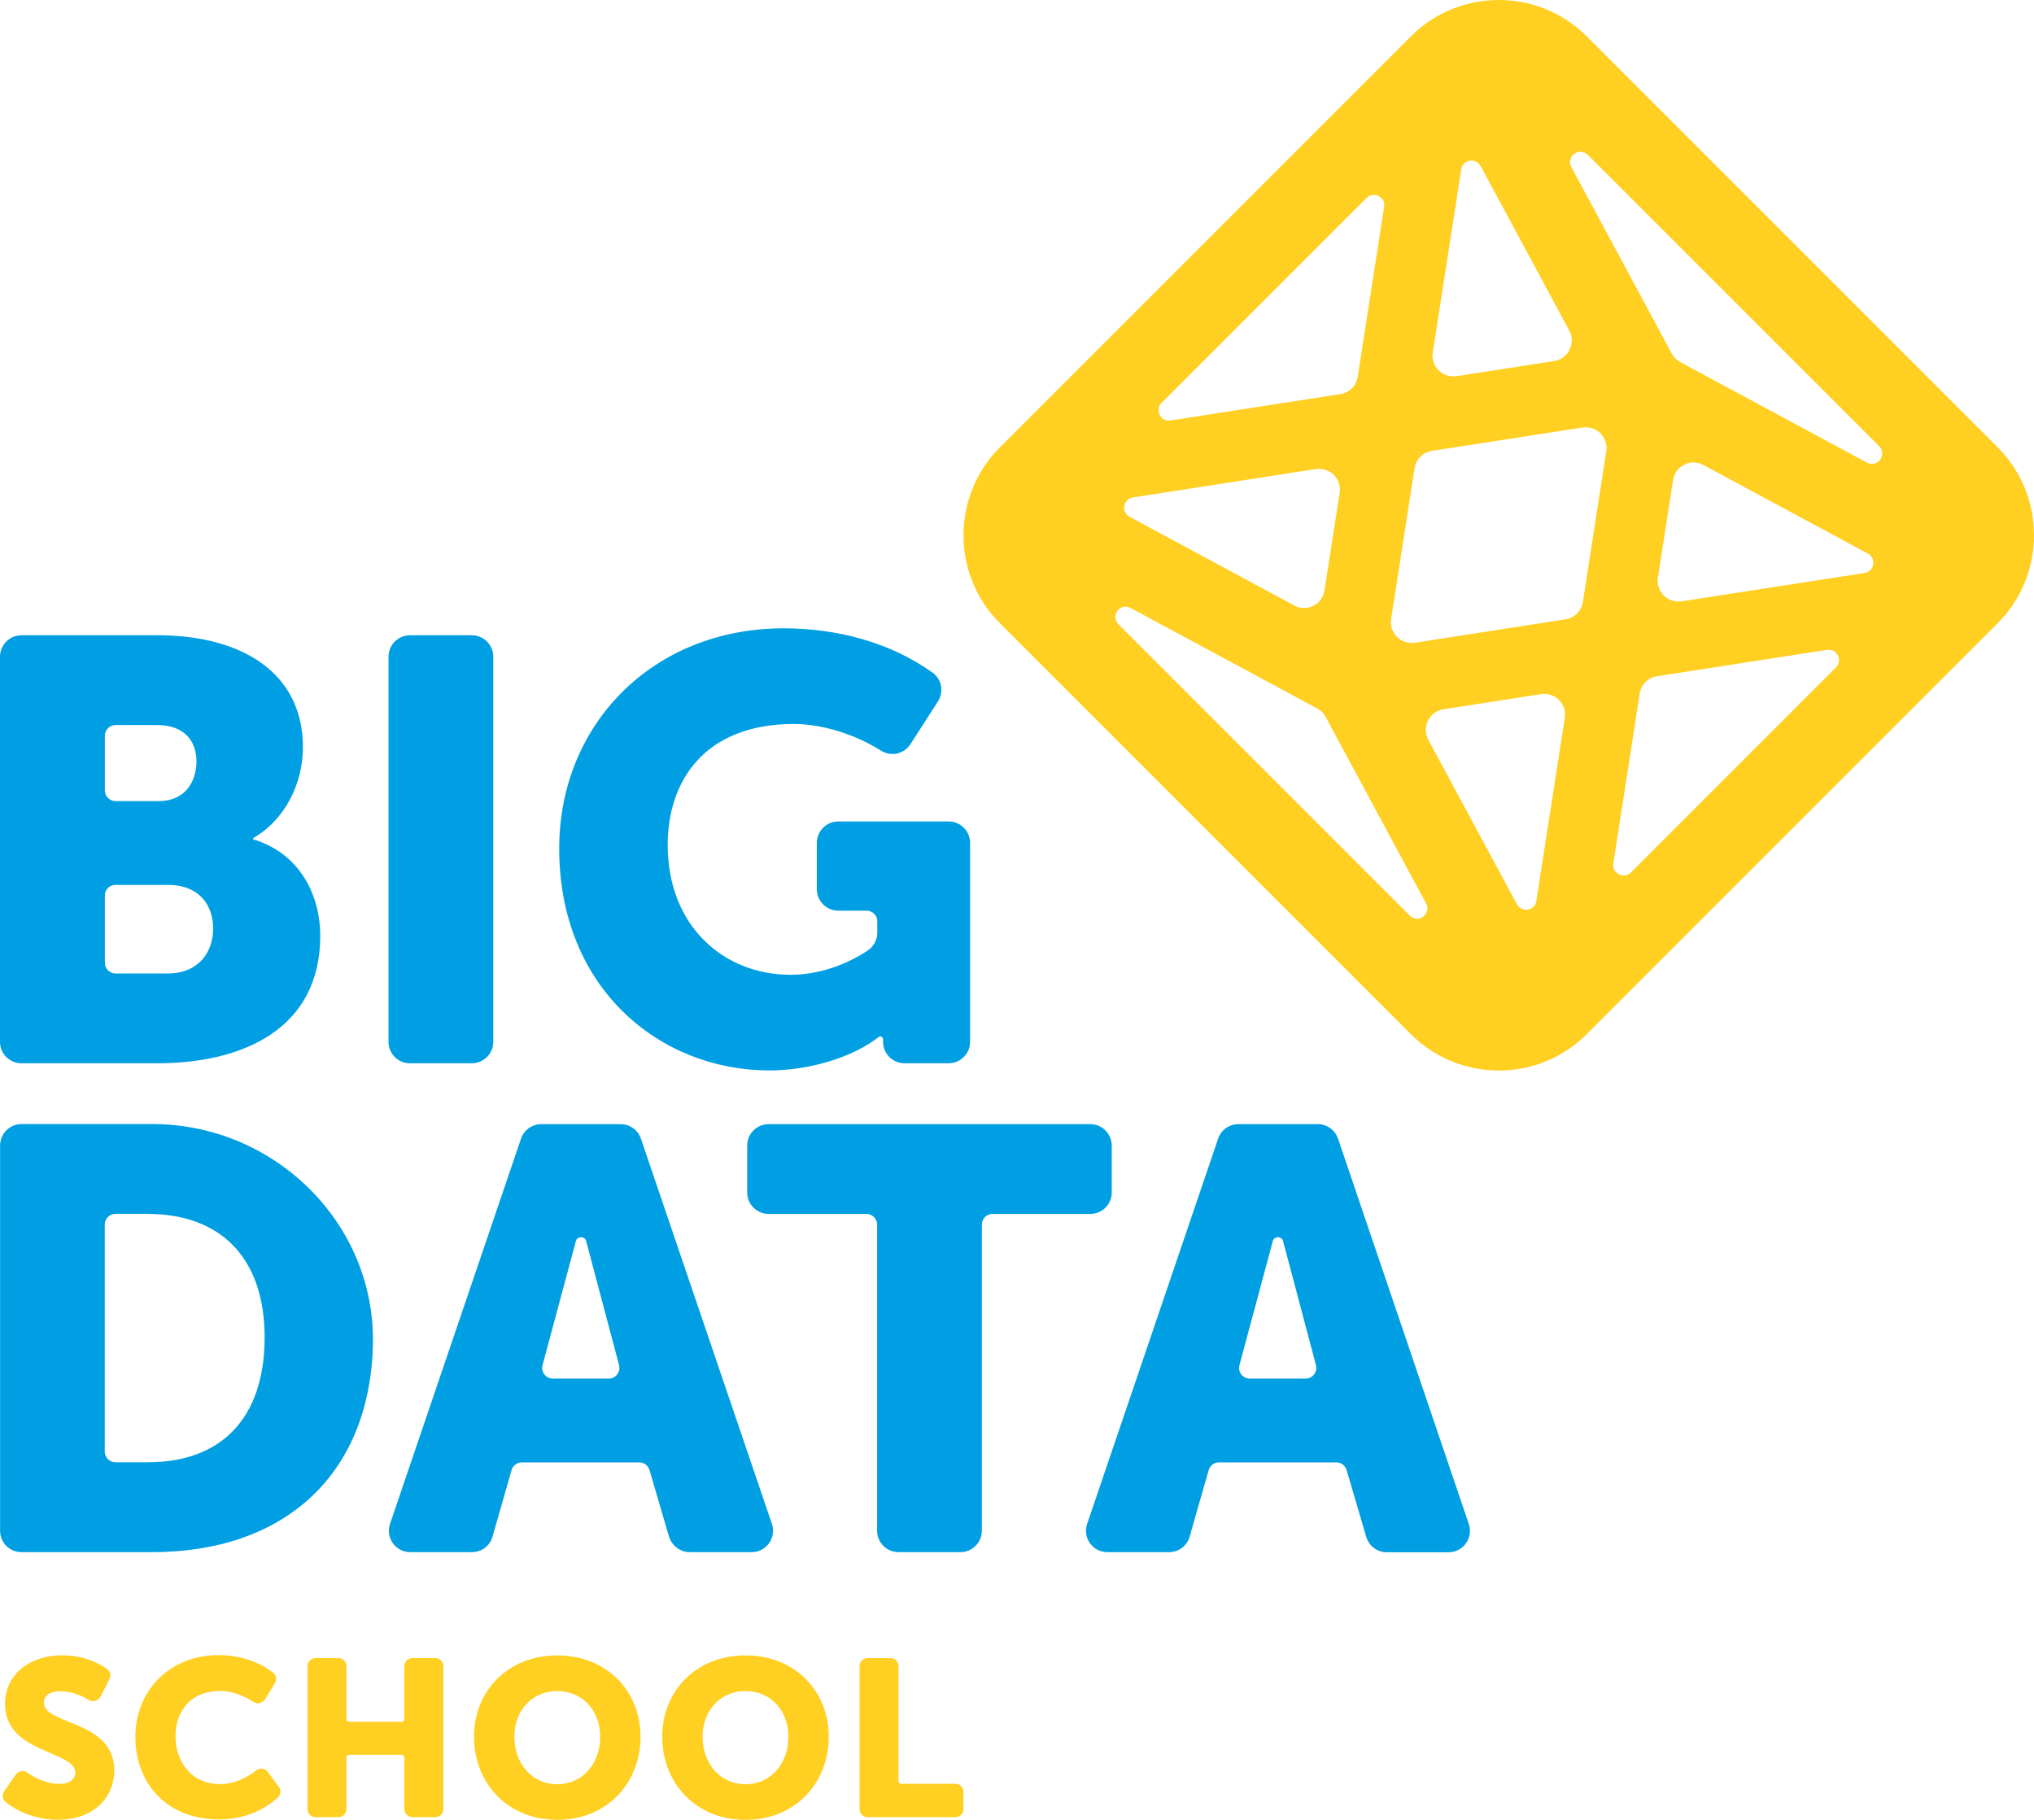
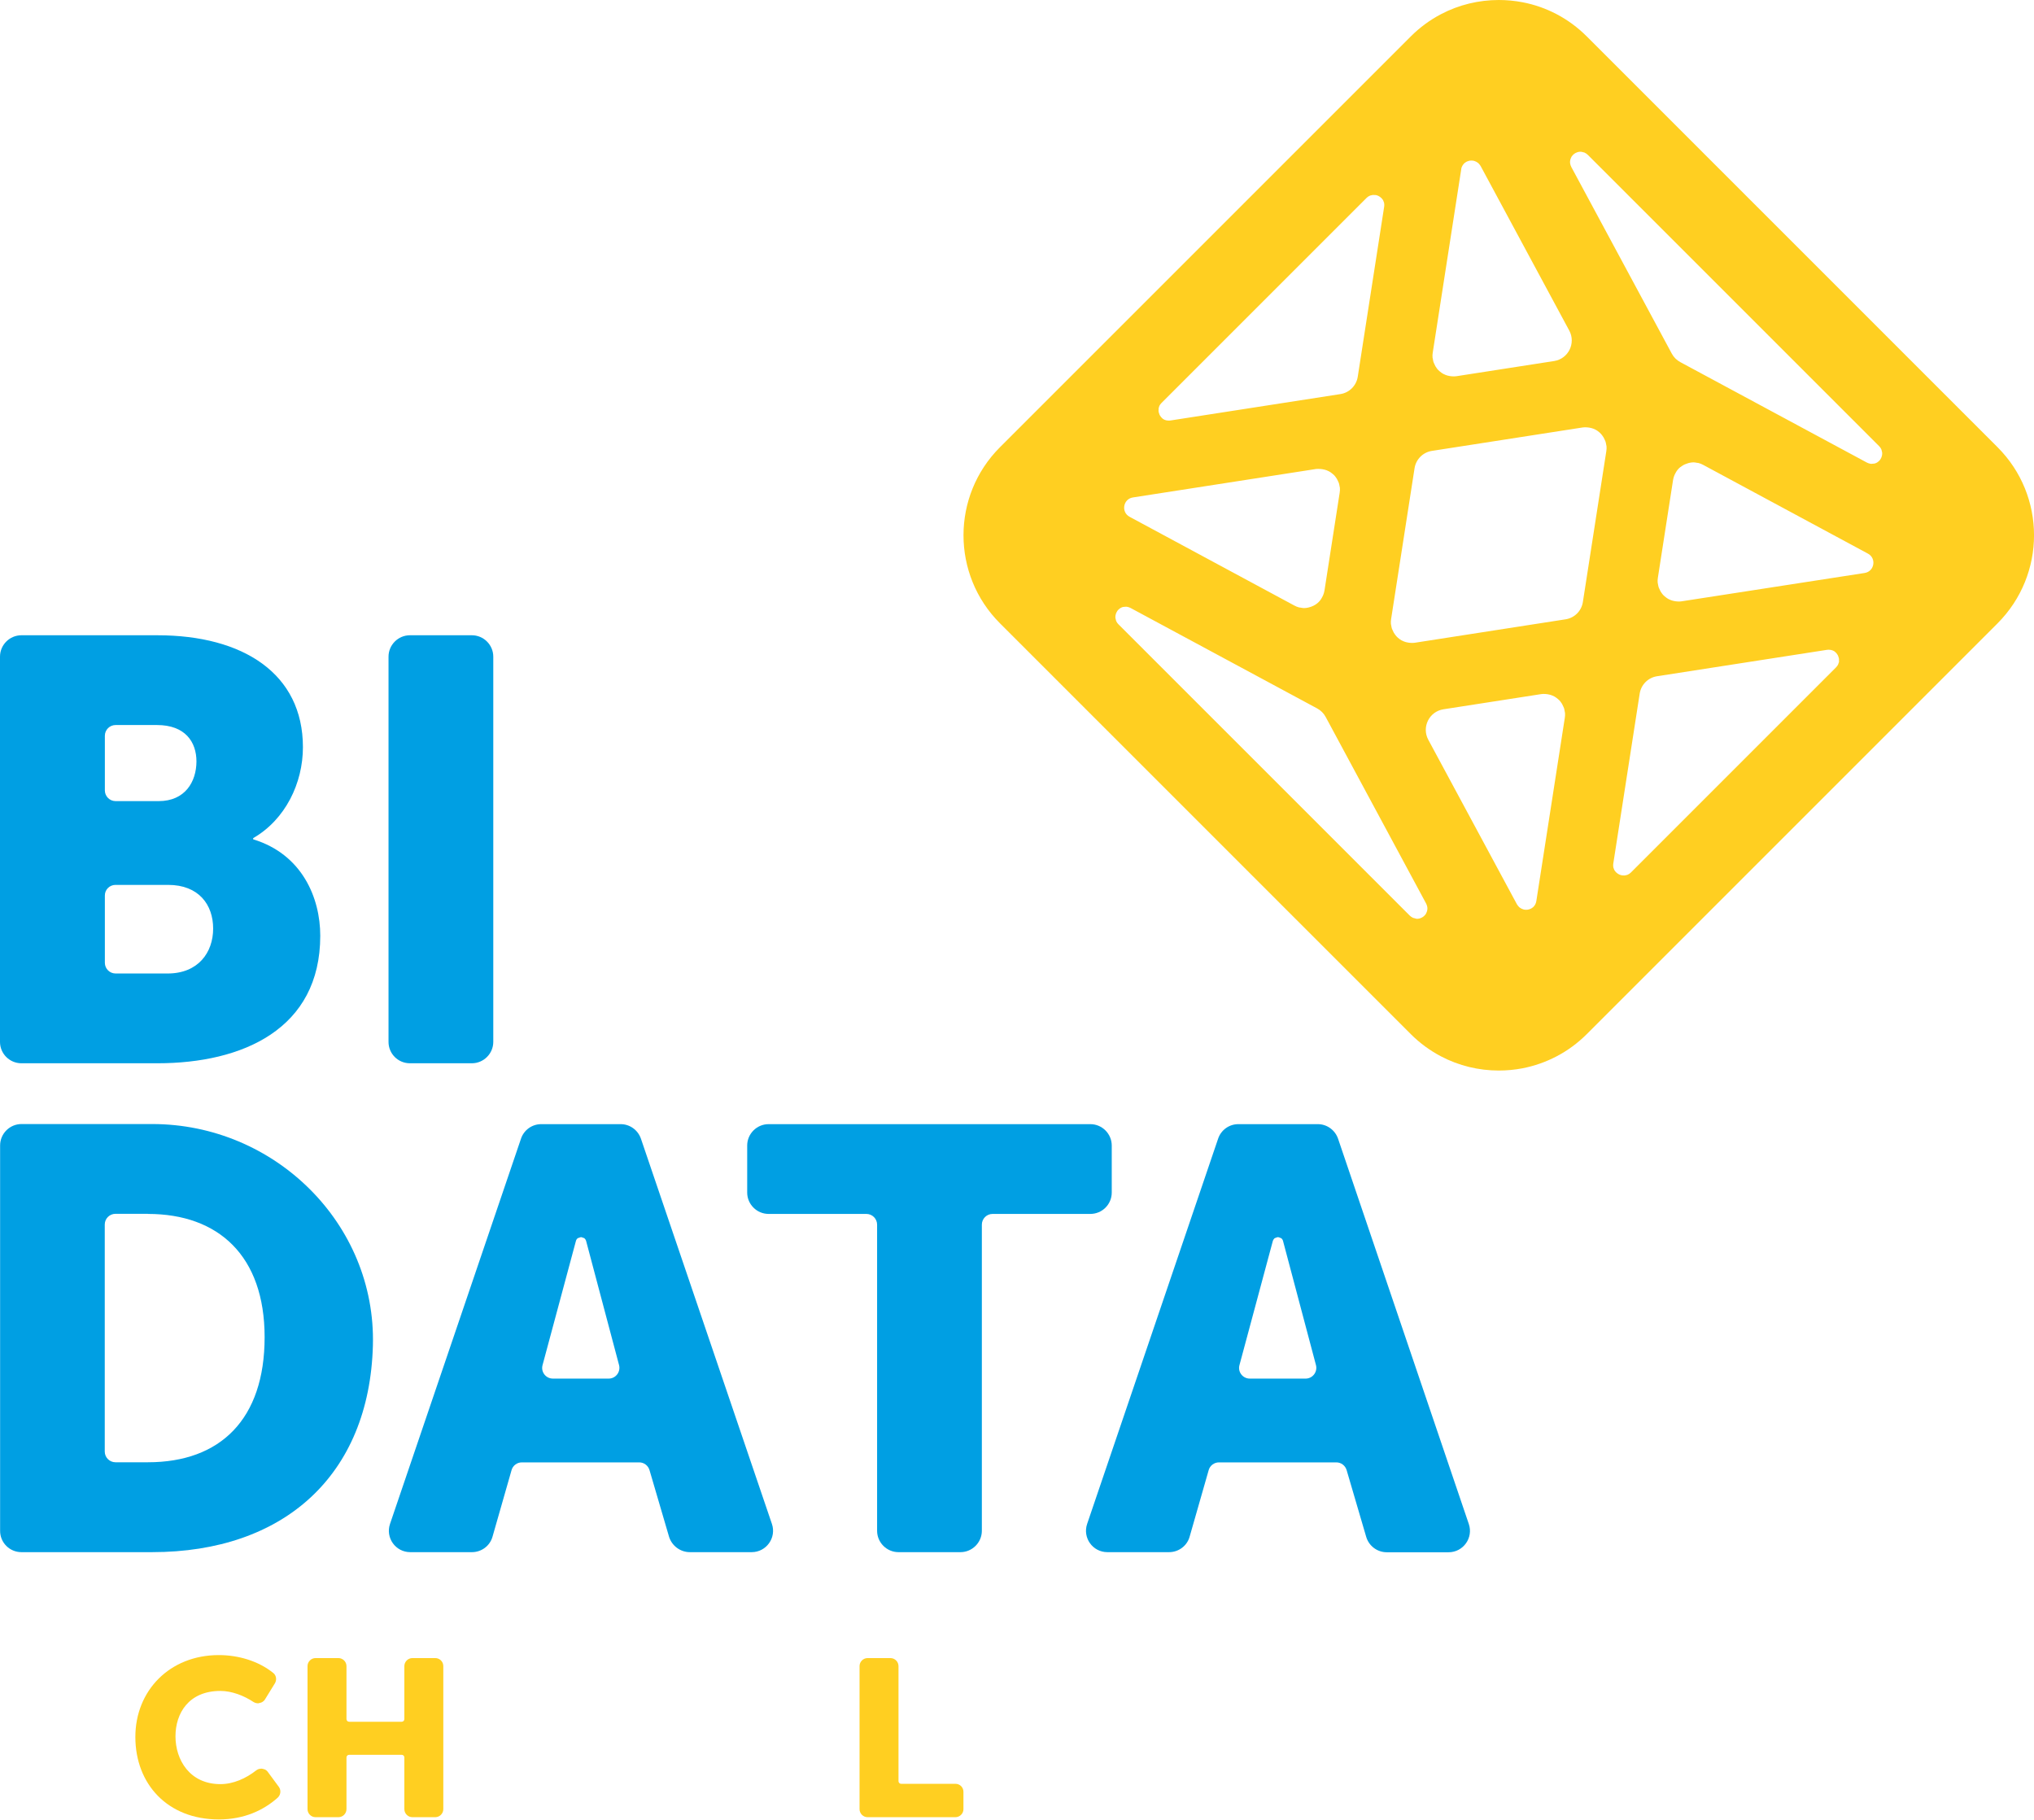
<svg xmlns="http://www.w3.org/2000/svg" id="Layer_1" x="0px" y="0px" viewBox="-1146.14 41.58 190.09 170.08" style="enable-background:new -1146.14 41.58 190.09 170.08;" xml:space="preserve">
  <style type="text/css"> .st0{fill:#080F14;} .st1{opacity:0.4;fill:#080F14;} .st2{fill:#FFCF21;} .st3{fill:#009FE3;} .st4{fill:#FFFFFF;} </style>
  <g>
    <g>
-       <path class="st2" d="M-1142.04,200.7c0-0.6,0.48-1.06,1.58-1.06c0.88,0,1.83,0.33,2.61,0.81c0.09,0.05,0.18,0.08,0.27,0.1 c0.02,0,0.05,0.01,0.07,0.01c0.03,0,0.05,0.01,0.08,0.01c0.02,0,0.04-0.02,0.07-0.02c0.09-0.01,0.17-0.03,0.25-0.07 c0.03-0.02,0.07-0.03,0.1-0.05c0.1-0.07,0.19-0.15,0.25-0.27l0.85-1.65c0.16-0.32,0.09-0.72-0.2-0.93 c-1.22-0.88-2.72-1.3-4.18-1.3c-3.12,0-5.38,1.81-5.38,4.55c0,4.66,6.57,4.33,6.57,6.43c0,0.58-0.52,1.04-1.54,1.04 c-1.05,0-2.14-0.5-2.97-1.07c-0.08-0.05-0.17-0.09-0.25-0.11c-0.03-0.01-0.05-0.01-0.08-0.01c-0.04-0.01-0.07-0.02-0.11-0.02 c-0.02,0-0.03,0.01-0.05,0.01c-0.07,0.01-0.14,0.02-0.21,0.05c-0.03,0.01-0.06,0.02-0.1,0.04c-0.1,0.05-0.18,0.12-0.25,0.22 l-1.09,1.58c-0.21,0.31-0.18,0.74,0.11,0.98c1.37,1.12,3.18,1.68,4.9,1.68c3.43,0,5.28-2.14,5.28-4.64 C-1135.47,202.32-1142.04,202.82-1142.04,200.7z" />
      <path class="st2" d="M-1121.11,207.18c-0.07-0.1-0.16-0.17-0.25-0.22c-0.03-0.02-0.07-0.02-0.1-0.03 c-0.07-0.03-0.14-0.05-0.21-0.05c-0.02,0-0.03-0.01-0.04-0.01c-0.04,0-0.09,0.01-0.13,0.02c-0.03,0.01-0.06,0.01-0.09,0.01 c-0.09,0.03-0.18,0.07-0.26,0.13c-0.95,0.75-2.14,1.29-3.35,1.29c-2.87,0-4.2-2.27-4.2-4.47c0-2.14,1.23-4.24,4.2-4.24 c1.06,0,2.2,0.44,3.1,1.04c0.08,0.05,0.17,0.08,0.26,0.1c0.03,0.01,0.05,0.01,0.08,0.01c0.03,0,0.06,0.01,0.09,0.01 c0.02,0,0.04-0.01,0.06-0.02c0.08-0.01,0.15-0.03,0.23-0.06c0.03-0.01,0.06-0.02,0.09-0.04c0.1-0.06,0.19-0.14,0.25-0.24 l0.93-1.51c0.19-0.31,0.14-0.73-0.14-0.96c-1.42-1.15-3.31-1.68-5.1-1.68c-4.6,0-7.8,3.33-7.8,7.65c0,4.41,3.02,7.71,7.8,7.71 c2.4,0,4.2-0.88,5.49-2.02c0.29-0.26,0.35-0.69,0.13-1.01L-1121.11,207.18z" />
      <path class="st2" d="M-1105.46,196.54h-2.14c-0.41,0-0.75,0.34-0.75,0.75v4.95c0,0.14-0.11,0.25-0.25,0.25h-4.91 c-0.14,0-0.25-0.11-0.25-0.25v-4.95c0-0.41-0.34-0.75-0.75-0.75h-2.14c-0.41,0-0.75,0.34-0.75,0.75v13.37 c0,0.41,0.34,0.75,0.75,0.75h2.14c0.41,0,0.75-0.34,0.75-0.75v-4.83c0-0.14,0.11-0.25,0.25-0.25h4.91c0.14,0,0.25,0.11,0.25,0.25 v4.83c0,0.41,0.34,0.75,0.75,0.75h2.14c0.41,0,0.75-0.34,0.75-0.75v-13.37C-1104.71,196.87-1105.05,196.54-1105.46,196.54z" />
-       <path class="st2" d="M-1094.06,196.29c-4.62,0-7.78,3.33-7.78,7.59c0,4.37,3.16,7.78,7.78,7.78c4.62,0,7.78-3.41,7.78-7.78 C-1086.28,199.62-1089.44,196.29-1094.06,196.29z M-1094.06,208.33c-2.35,0-4.01-1.91-4.01-4.45c0-2.43,1.66-4.26,4.01-4.26 s4.01,1.83,4.01,4.26C-1090.04,206.42-1091.71,208.33-1094.06,208.33z" />
-       <path class="st2" d="M-1076.47,196.29c-4.62,0-7.78,3.33-7.78,7.59c0,4.37,3.16,7.78,7.78,7.78c4.62,0,7.78-3.41,7.78-7.78 C-1068.69,199.62-1071.85,196.29-1076.47,196.29z M-1076.47,208.33c-2.35,0-4.01-1.91-4.01-4.45c0-2.43,1.66-4.26,4.01-4.26 s4.01,1.83,4.01,4.26C-1072.46,206.42-1074.12,208.33-1076.47,208.33z" />
      <path class="st2" d="M-1056.85,208.29h-5.07c-0.14,0-0.25-0.11-0.25-0.25v-10.75c0-0.41-0.34-0.75-0.75-0.75h-2.14 c-0.41,0-0.75,0.34-0.75,0.75v13.37c0,0.41,0.34,0.75,0.75,0.75h8.21c0.41,0,0.75-0.34,0.75-0.75v-1.62 C-1056.1,208.62-1056.43,208.29-1056.85,208.29z" />
    </g>
    <g>
      <g>
        <path class="st3" d="M-1144.14,140.95h12.71c7.95,0,15.22-3.19,15.22-11.92c0-3.52-1.68-7.61-6.27-9.01v-0.05v-0.06 c3.02-1.74,4.65-5.15,4.65-8.5c0-6.88-5.6-10.46-13.6-10.46h-12.71c-1.1,0-2,0.9-2,2v36 C-1146.14,140.06-1145.24,140.95-1144.14,140.95z M-1135.35,124.28h4.93c2.85,0,4.2,1.85,4.2,4.08c0,2.24-1.4,4.2-4.25,4.2h-4.87 c-0.55,0-1-0.45-1-1v-6.28C-1136.35,124.73-1135.9,124.28-1135.35,124.28z M-1131.31,116.45h-4.03c-0.55,0-1-0.45-1-1v-5.11 c0-0.55,0.45-1,1-1h3.87c2.63,0,3.69,1.57,3.69,3.41C-1127.79,114.65-1128.85,116.45-1131.31,116.45z" />
        <path class="st3" d="M-1107.83,140.95h5.79c1.1,0,2-0.9,2-2v-36c0-1.1-0.9-2-2-2h-5.79c-1.1,0-2,0.9-2,2v36 C-1109.83,140.06-1108.94,140.95-1107.83,140.95z" />
-         <path class="st3" d="M-1074.23,141.62c3.7,0,7.75-1.2,10.22-3.13c0.05-0.04,0.1-0.05,0.15-0.05c0.01,0,0.02,0,0.03,0.01 c0.05,0,0.09,0.02,0.12,0.05c0.01,0.01,0.02,0.02,0.03,0.03c0.04,0.04,0.07,0.1,0.07,0.16l0,0.22c-0.02,1.12,0.88,2.04,2,2.04 h4.13c1.1,0,2-0.9,2-2v-18.6c0-1.1-0.9-2-2-2h-10.32c-1.1,0-2,0.9-2,2v4.34c0,1.1,0.9,2,2,2h2.65c0.55,0,1,0.45,1,1v1.05 c0,0.68-0.35,1.31-0.92,1.69c-2.13,1.4-4.66,2.25-7.2,2.25c-6.21,0-11.47-4.53-11.47-12.14c0-5.93,3.41-11.3,11.8-11.3 c2.71,0,5.8,1.02,8.11,2.48c0.15,0.1,0.32,0.16,0.48,0.22c0.04,0.01,0.09,0.03,0.13,0.04c0.15,0.04,0.3,0.06,0.45,0.06 c0.01,0,0.03,0.01,0.04,0.01c0,0,0.01,0,0.01,0c0.15,0,0.3-0.02,0.44-0.05c0.04-0.01,0.08-0.02,0.12-0.04 c0.1-0.03,0.2-0.07,0.3-0.12c0.05-0.02,0.09-0.05,0.13-0.07c0.09-0.05,0.18-0.11,0.26-0.18c0.04-0.03,0.07-0.06,0.11-0.09 c0.11-0.11,0.21-0.22,0.3-0.36l2.57-4c0.57-0.89,0.37-2.08-0.49-2.69c-4.05-2.91-9.1-4.15-13.92-4.15 c-12.2,0-20.98,8.95-20.98,20.59C-1093.87,133.96-1084.47,141.62-1074.23,141.62z" />
      </g>
      <g>
        <path class="st3" d="M-1144.14,186.64h12.21c12.33,0,20.31-7.19,20.64-19.32c0.3-11.41-9.21-20.69-20.62-20.69h-12.22 c-1.1,0-2,0.9-2,2v36C-1146.14,185.75-1145.24,186.64-1144.14,186.64z M-1132.32,155.03c6.6,0,10.91,3.92,10.91,11.52 c0,7.67-4.14,11.69-10.91,11.69h-3.03c-0.55,0-1-0.45-1-1v-21.22c0-0.55,0.45-1,1-1H-1132.32z" />
        <path class="st3" d="M-1081.67,186.64h5.78c1.37,0,2.33-1.35,1.89-2.64l-12.24-36c-0.28-0.81-1.04-1.36-1.89-1.36h-7.43 c-0.86,0-1.62,0.55-1.89,1.36l-12.24,36c-0.44,1.3,0.52,2.64,1.89,2.64h5.77c0.89,0,1.68-0.59,1.92-1.45l1.78-6.22 c0.12-0.43,0.52-0.72,0.96-0.72h10.97c0.44,0,0.83,0.29,0.96,0.72l1.83,6.24C-1083.34,186.06-1082.55,186.64-1081.67,186.64z M-1092.13,157.29c0.03-0.02,0.07-0.02,0.11-0.03c0.06-0.02,0.12-0.06,0.18-0.06c0.06,0,0.11,0.03,0.16,0.05 c0.04,0.02,0.09,0.01,0.13,0.04c0.09,0.06,0.15,0.15,0.19,0.28l3.07,11.57c0.18,0.64-0.3,1.28-0.96,1.28h-5.22 c-0.67,0-1.15-0.64-0.96-1.28l3.11-11.57C-1092.29,157.44-1092.22,157.35-1092.13,157.29z" />
        <path class="st3" d="M-1042.24,153.03v-4.39c0-1.1-0.9-2-2-2h-30.07c-1.1,0-2,0.9-2,2v4.39c0,1.1,0.9,2,2,2h9.14 c0.55,0,1,0.45,1,1v28.61c0,1.1,0.9,2,2,2h5.79c1.1,0,2-0.9,2-2v-28.61c0-0.55,0.45-1,1-1h9.14 C-1043.14,155.03-1042.24,154.14-1042.24,153.03z" />
        <path class="st3" d="M-1021.09,148c-0.28-0.81-1.04-1.36-1.89-1.36h-7.43c-0.86,0-1.62,0.55-1.89,1.36l-12.24,36 c-0.44,1.3,0.52,2.64,1.89,2.64h5.77c0.89,0,1.68-0.59,1.92-1.45l1.78-6.22c0.12-0.43,0.52-0.72,0.96-0.72h10.97 c0.44,0,0.83,0.29,0.96,0.72l1.83,6.24c0.25,0.85,1.03,1.44,1.92,1.44h5.78c1.37,0,2.33-1.35,1.89-2.64L-1021.09,148z M-1027,157.29c0.03-0.02,0.07-0.02,0.1-0.03c0.06-0.03,0.13-0.06,0.19-0.06c0.07,0,0.13,0.03,0.19,0.06 c0.03,0.01,0.07,0.01,0.1,0.03c0.09,0.06,0.16,0.15,0.19,0.28l3.07,11.57c0.18,0.64-0.3,1.28-0.96,1.28h-5.22 c-0.67,0-1.15-0.64-0.96-1.28l3.11-11.57C-1027.15,157.44-1027.08,157.35-1027,157.29z" />
      </g>
    </g>
    <path class="st2" d="M-959.46,83.37l-38.39-38.39c-1.7-1.7-3.8-2.77-6-3.19c-0.73-0.14-1.48-0.21-2.22-0.21 c-1.86,0-3.72,0.44-5.41,1.33c-1.01,0.53-1.96,1.22-2.82,2.08l-38.39,38.39c-4.54,4.54-4.54,11.91,0,16.45l38.39,38.39 c0.85,0.85,1.8,1.54,2.82,2.08c1.69,0.89,3.55,1.33,5.41,1.33c0.74,0,1.49-0.07,2.22-0.21c2.2-0.43,4.3-1.49,6-3.19l38.39-38.39 C-954.91,95.28-954.91,87.92-959.46,83.37z M-1013.96,127.39c-0.04-0.01-0.08-0.01-0.12-0.03c-0.11-0.05-0.22-0.12-0.32-0.22 l-27.22-27.22c-0.09-0.09-0.16-0.19-0.2-0.29c-0.02-0.03-0.02-0.07-0.03-0.1c-0.02-0.07-0.04-0.14-0.05-0.21c0-0.04,0-0.08,0-0.11 c0-0.07,0.01-0.13,0.03-0.19c0.01-0.04,0.02-0.07,0.03-0.11c0.02-0.06,0.06-0.12,0.09-0.18c0.02-0.03,0.03-0.06,0.05-0.08 c0.06-0.07,0.12-0.14,0.2-0.19c0.01-0.01,0.01-0.02,0.02-0.02c0.08-0.06,0.18-0.1,0.27-0.13c0.03-0.01,0.06-0.01,0.09-0.01 c0.07-0.01,0.15-0.02,0.23-0.02c0.03,0,0.05,0.01,0.08,0.01c0.11,0.02,0.22,0.05,0.33,0.11l17.44,9.39 c0.33,0.18,0.61,0.45,0.79,0.79l9.39,17.44c0.06,0.11,0.09,0.22,0.11,0.33c0,0.03,0.01,0.06,0.01,0.09c0,0.08,0,0.16-0.02,0.23 c-0.01,0.03-0.01,0.05-0.02,0.08c-0.03,0.09-0.07,0.18-0.12,0.27c-0.01,0.01-0.01,0.02-0.02,0.02c-0.05,0.07-0.11,0.13-0.18,0.19 c-0.02,0.02-0.05,0.03-0.07,0.05c-0.06,0.04-0.13,0.08-0.2,0.1c-0.02,0.01-0.05,0.02-0.07,0.03c-0.09,0.03-0.19,0.04-0.29,0.04 C-1013.81,127.44-1013.88,127.41-1013.96,127.39z M-1002.67,126.12c-0.02,0.03-0.04,0.06-0.06,0.09c-0.04,0.06-0.09,0.12-0.14,0.16 c-0.03,0.03-0.06,0.05-0.1,0.07c-0.05,0.04-0.11,0.07-0.17,0.09c-0.04,0.02-0.08,0.03-0.12,0.04c-0.06,0.02-0.12,0.03-0.19,0.03 c-0.05,0-0.09,0.01-0.14,0c-0.03,0-0.07-0.01-0.1-0.01c-0.06-0.01-0.11-0.03-0.16-0.05c-0.03-0.01-0.06-0.02-0.1-0.04 c-0.06-0.03-0.11-0.06-0.16-0.1c-0.02-0.02-0.05-0.04-0.07-0.06c-0.07-0.07-0.13-0.15-0.19-0.24l-8.29-15.39 c-0.63-1.18,0.09-2.63,1.41-2.84l9.14-1.42c0.14-0.02,0.27-0.02,0.4-0.01c0.07,0,0.13,0.01,0.19,0.02 c0.08,0.01,0.16,0.03,0.24,0.05c0.06,0.02,0.12,0.04,0.18,0.06c0.08,0.03,0.15,0.07,0.22,0.1c0.05,0.03,0.11,0.06,0.16,0.1 c0.07,0.05,0.13,0.1,0.19,0.15c0.05,0.04,0.09,0.08,0.13,0.12c0.06,0.06,0.11,0.13,0.15,0.19c0.03,0.05,0.07,0.09,0.1,0.15 c0.04,0.07,0.08,0.15,0.11,0.23c0.02,0.05,0.05,0.1,0.07,0.16c0.03,0.09,0.04,0.19,0.06,0.29c0.01,0.05,0.02,0.1,0.03,0.15 c0.01,0.15,0.01,0.3-0.02,0.46l-2.66,17.12C-1002.58,125.92-1002.62,126.03-1002.67,126.12z M-1037.82,79.61 c0.01-0.03,0.02-0.06,0.03-0.1c0.05-0.09,0.11-0.18,0.19-0.26l19.18-19.18c0.09-0.09,0.2-0.16,0.3-0.2 c0.03-0.02,0.07-0.02,0.1-0.03c0.07-0.02,0.15-0.04,0.22-0.04c0.06,0,0.13,0,0.19,0.01c0.02,0,0.03,0,0.05,0 c0.08,0.02,0.17,0.04,0.24,0.08c0.02,0.01,0.04,0.02,0.05,0.03c0.06,0.03,0.12,0.07,0.17,0.12c0.02,0.01,0.03,0.03,0.05,0.04 c0.06,0.06,0.12,0.13,0.16,0.2c0.01,0.01,0.01,0.03,0.02,0.04c0.03,0.07,0.06,0.14,0.08,0.21c0.01,0.02,0.01,0.05,0.01,0.07 c0.01,0.09,0.02,0.19,0,0.29l-2.47,15.9c-0.13,0.83-0.78,1.49-1.62,1.62l-15.9,2.47c-0.09,0.01-0.17,0.01-0.25,0 c-0.05,0-0.09-0.01-0.14-0.02c-0.05-0.01-0.1-0.03-0.15-0.05c-0.04-0.02-0.08-0.04-0.11-0.06c-0.05-0.03-0.09-0.06-0.12-0.1 c-0.03-0.03-0.06-0.05-0.09-0.09c-0.03-0.04-0.06-0.08-0.09-0.13c-0.02-0.03-0.05-0.07-0.06-0.11c-0.02-0.05-0.04-0.1-0.05-0.15 c-0.01-0.04-0.03-0.08-0.03-0.12c-0.01-0.06-0.01-0.11,0-0.17c0-0.04,0-0.08,0-0.11C-1037.86,79.73-1037.84,79.67-1037.82,79.61z M-1022.75,85.41c0.07,0,0.13,0.01,0.19,0.02c0.08,0.01,0.16,0.03,0.24,0.05c0.06,0.02,0.12,0.04,0.18,0.06 c0.08,0.03,0.15,0.06,0.22,0.1c0.05,0.03,0.11,0.06,0.16,0.1c0.07,0.05,0.13,0.1,0.19,0.15c0.05,0.04,0.09,0.08,0.13,0.12 c0.06,0.06,0.1,0.13,0.15,0.19c0.03,0.05,0.07,0.1,0.1,0.15c0.04,0.07,0.08,0.15,0.11,0.23c0.02,0.05,0.05,0.1,0.07,0.16 c0.03,0.09,0.04,0.19,0.06,0.28c0.01,0.05,0.02,0.1,0.03,0.15c0.01,0.15,0.01,0.3-0.02,0.46l-1.42,9.14 c-0.02,0.15-0.07,0.29-0.12,0.42c-0.02,0.04-0.03,0.08-0.05,0.11c-0.04,0.09-0.1,0.18-0.15,0.27c-0.02,0.03-0.04,0.07-0.07,0.1 c-0.08,0.11-0.18,0.21-0.28,0.29c0,0-0.01,0-0.01,0.01c-0.1,0.08-0.21,0.15-0.33,0.21c-0.03,0.02-0.07,0.03-0.11,0.05 c-0.09,0.04-0.19,0.08-0.28,0.1c-0.04,0.01-0.07,0.02-0.11,0.03c-0.13,0.03-0.27,0.05-0.4,0.05c-0.1,0-0.2-0.02-0.3-0.04 c-0.05-0.01-0.1-0.01-0.16-0.02c-0.15-0.04-0.31-0.1-0.45-0.18l-15.39-8.29c-0.82-0.44-0.61-1.67,0.31-1.81l17.12-2.66 C-1023.01,85.4-1022.88,85.4-1022.75,85.41z M-999.83,99.46l-14.09,2.19c-0.14,0.02-0.27,0.02-0.4,0.01 c-0.07,0-0.13-0.01-0.19-0.02c-0.08-0.01-0.16-0.03-0.24-0.05c-0.06-0.02-0.12-0.04-0.18-0.06c-0.08-0.03-0.15-0.06-0.22-0.1 c-0.05-0.03-0.11-0.06-0.16-0.1c-0.07-0.05-0.13-0.1-0.19-0.15c-0.05-0.04-0.09-0.08-0.13-0.13c-0.06-0.06-0.1-0.13-0.15-0.19 c-0.03-0.05-0.07-0.1-0.1-0.15c-0.04-0.07-0.08-0.15-0.11-0.23c-0.02-0.05-0.05-0.1-0.07-0.16c-0.03-0.09-0.04-0.19-0.06-0.28 c-0.01-0.05-0.02-0.1-0.03-0.15c-0.01-0.15-0.01-0.3,0.02-0.46l2.19-14.09c0.13-0.83,0.78-1.49,1.62-1.62l14.09-2.19 c0.14-0.02,0.27-0.02,0.4-0.01c0.07,0,0.13,0.01,0.19,0.02c0.08,0.01,0.16,0.03,0.24,0.05c0.06,0.02,0.12,0.04,0.18,0.06 c0.08,0.03,0.15,0.06,0.22,0.1c0.05,0.03,0.11,0.06,0.16,0.1c0.07,0.05,0.13,0.1,0.19,0.15c0.05,0.04,0.09,0.08,0.13,0.13 c0.06,0.06,0.1,0.13,0.15,0.19c0.04,0.05,0.07,0.1,0.1,0.15c0.04,0.07,0.08,0.15,0.11,0.23c0.02,0.05,0.05,0.1,0.07,0.16 c0.03,0.09,0.04,0.19,0.06,0.28c0.01,0.05,0.02,0.1,0.03,0.15c0.01,0.15,0.01,0.3-0.02,0.46l-2.19,14.09 C-998.34,98.68-998.99,99.33-999.83,99.46z M-998.18,55.81c0.04,0.01,0.08,0.01,0.12,0.03c0.11,0.05,0.22,0.12,0.32,0.22 l27.22,27.22c0.09,0.09,0.16,0.19,0.2,0.29c0.02,0.03,0.02,0.07,0.03,0.1c0.02,0.07,0.04,0.14,0.05,0.21c0,0.04,0,0.08,0,0.12 c0,0.07-0.01,0.13-0.03,0.19c-0.01,0.04-0.02,0.07-0.03,0.11c-0.02,0.06-0.06,0.12-0.09,0.18c-0.02,0.03-0.03,0.06-0.05,0.08 c-0.06,0.07-0.12,0.14-0.2,0.19c-0.01,0.01-0.01,0.01-0.02,0.02c-0.08,0.06-0.18,0.1-0.28,0.13c-0.03,0.01-0.06,0.01-0.09,0.01 c-0.08,0.01-0.15,0.02-0.23,0.02c-0.02,0-0.05-0.01-0.08-0.01c-0.11-0.02-0.22-0.05-0.33-0.11l-17.44-9.39 c-0.33-0.18-0.61-0.45-0.79-0.79l-9.39-17.44c-0.06-0.11-0.09-0.22-0.11-0.33c-0.01-0.03-0.01-0.06-0.01-0.09 c0-0.08,0-0.16,0.02-0.23c0.01-0.03,0.01-0.05,0.02-0.08c0.03-0.09,0.07-0.18,0.12-0.27c0.01-0.01,0.01-0.02,0.02-0.02 c0.05-0.07,0.11-0.13,0.18-0.19c0.02-0.02,0.05-0.03,0.07-0.05c0.06-0.04,0.13-0.08,0.2-0.1c0.02-0.01,0.05-0.02,0.07-0.03 c0.09-0.03,0.19-0.04,0.29-0.04C-998.33,55.76-998.26,55.79-998.18,55.81z M-974.27,103.41c-0.01,0.06-0.03,0.13-0.06,0.19 c-0.01,0.03-0.02,0.06-0.03,0.09c-0.05,0.09-0.11,0.18-0.19,0.26l-19.18,19.18c-0.09,0.09-0.2,0.16-0.3,0.2 c-0.03,0.02-0.07,0.02-0.1,0.03c-0.07,0.02-0.15,0.04-0.22,0.04c-0.06,0-0.13,0-0.19-0.01c-0.02,0-0.03,0-0.05-0.01 c-0.08-0.02-0.17-0.04-0.24-0.08c-0.02-0.01-0.04-0.02-0.05-0.03c-0.06-0.03-0.12-0.07-0.17-0.12c-0.02-0.01-0.03-0.03-0.05-0.04 c-0.06-0.06-0.12-0.13-0.16-0.2c-0.01-0.01-0.01-0.03-0.02-0.04c-0.03-0.07-0.06-0.14-0.08-0.21c-0.01-0.02-0.01-0.05-0.01-0.07 c-0.01-0.09-0.02-0.19,0-0.29l2.47-15.9c0.13-0.83,0.78-1.49,1.62-1.62l15.9-2.47c0.09-0.01,0.17-0.01,0.25,0 c0.05,0,0.09,0.01,0.14,0.02c0.05,0.01,0.1,0.03,0.15,0.05c0.04,0.02,0.08,0.04,0.12,0.06c0.04,0.03,0.08,0.06,0.12,0.1 c0.03,0.03,0.06,0.05,0.09,0.09c0.03,0.04,0.06,0.08,0.09,0.13c0.02,0.03,0.05,0.07,0.06,0.11c0.02,0.05,0.04,0.1,0.05,0.15 c0.01,0.04,0.03,0.08,0.03,0.11c0.01,0.06,0.01,0.11,0,0.17C-974.27,103.33-974.27,103.37-974.27,103.41z M-989.39,97.79 c-0.07,0-0.13-0.01-0.19-0.02c-0.08-0.01-0.16-0.03-0.24-0.05c-0.06-0.02-0.12-0.04-0.18-0.06c-0.08-0.03-0.15-0.06-0.22-0.1 c-0.05-0.03-0.11-0.06-0.16-0.1c-0.07-0.05-0.13-0.1-0.19-0.15c-0.05-0.04-0.09-0.08-0.13-0.12c-0.06-0.06-0.1-0.13-0.15-0.19 c-0.04-0.05-0.07-0.1-0.1-0.15c-0.04-0.07-0.08-0.15-0.11-0.23c-0.02-0.05-0.05-0.1-0.07-0.16c-0.03-0.09-0.04-0.19-0.06-0.28 c-0.01-0.05-0.02-0.1-0.03-0.15c-0.01-0.15-0.01-0.3,0.02-0.46l1.42-9.14c0.02-0.15,0.07-0.29,0.12-0.42 c0.02-0.04,0.03-0.08,0.05-0.11c0.04-0.09,0.1-0.18,0.15-0.27c0.02-0.03,0.04-0.07,0.07-0.1c0.08-0.11,0.18-0.21,0.28-0.29 c0,0,0,0,0.01,0c0.1-0.08,0.21-0.15,0.33-0.22c0.04-0.02,0.07-0.03,0.11-0.05c0.09-0.04,0.19-0.07,0.28-0.1 c0.04-0.01,0.07-0.02,0.11-0.03c0.13-0.03,0.27-0.05,0.4-0.05c0.1,0,0.2,0.02,0.3,0.04c0.05,0.01,0.1,0.01,0.16,0.02 c0.15,0.04,0.31,0.1,0.45,0.18l15.39,8.29c0.82,0.44,0.61,1.67-0.31,1.81L-989,97.78C-989.13,97.8-989.26,97.8-989.39,97.79z M-1009.47,57.07c0.02-0.03,0.04-0.06,0.06-0.09c0.04-0.06,0.09-0.12,0.14-0.16c0.03-0.03,0.06-0.05,0.1-0.07 c0.05-0.04,0.11-0.07,0.17-0.09c0.04-0.02,0.08-0.03,0.12-0.04c0.06-0.02,0.12-0.03,0.19-0.03c0.05,0,0.09-0.01,0.14,0 c0.03,0,0.07,0.01,0.1,0.01c0.06,0.01,0.11,0.03,0.16,0.05c0.03,0.01,0.06,0.02,0.1,0.04c0.06,0.03,0.11,0.07,0.16,0.1 c0.02,0.02,0.05,0.03,0.07,0.06c0.07,0.07,0.13,0.15,0.19,0.24l8.29,15.39c0.63,1.18-0.09,2.63-1.41,2.84l-9.14,1.42 c-0.14,0.02-0.27,0.02-0.4,0.01c-0.07,0-0.13-0.01-0.19-0.02c-0.08-0.01-0.16-0.03-0.24-0.05c-0.06-0.02-0.12-0.04-0.18-0.06 c-0.08-0.03-0.15-0.06-0.22-0.1c-0.05-0.03-0.11-0.06-0.16-0.1c-0.07-0.05-0.13-0.1-0.19-0.15c-0.05-0.04-0.09-0.08-0.13-0.12 c-0.06-0.06-0.11-0.13-0.15-0.19c-0.03-0.05-0.07-0.1-0.1-0.15c-0.04-0.07-0.08-0.15-0.11-0.23c-0.02-0.05-0.05-0.1-0.07-0.16 c-0.03-0.09-0.04-0.19-0.06-0.28c-0.01-0.05-0.02-0.1-0.03-0.15c-0.01-0.15-0.01-0.3,0.02-0.46l2.66-17.12 C-1009.57,57.28-1009.53,57.17-1009.47,57.07z" />
  </g>
</svg>